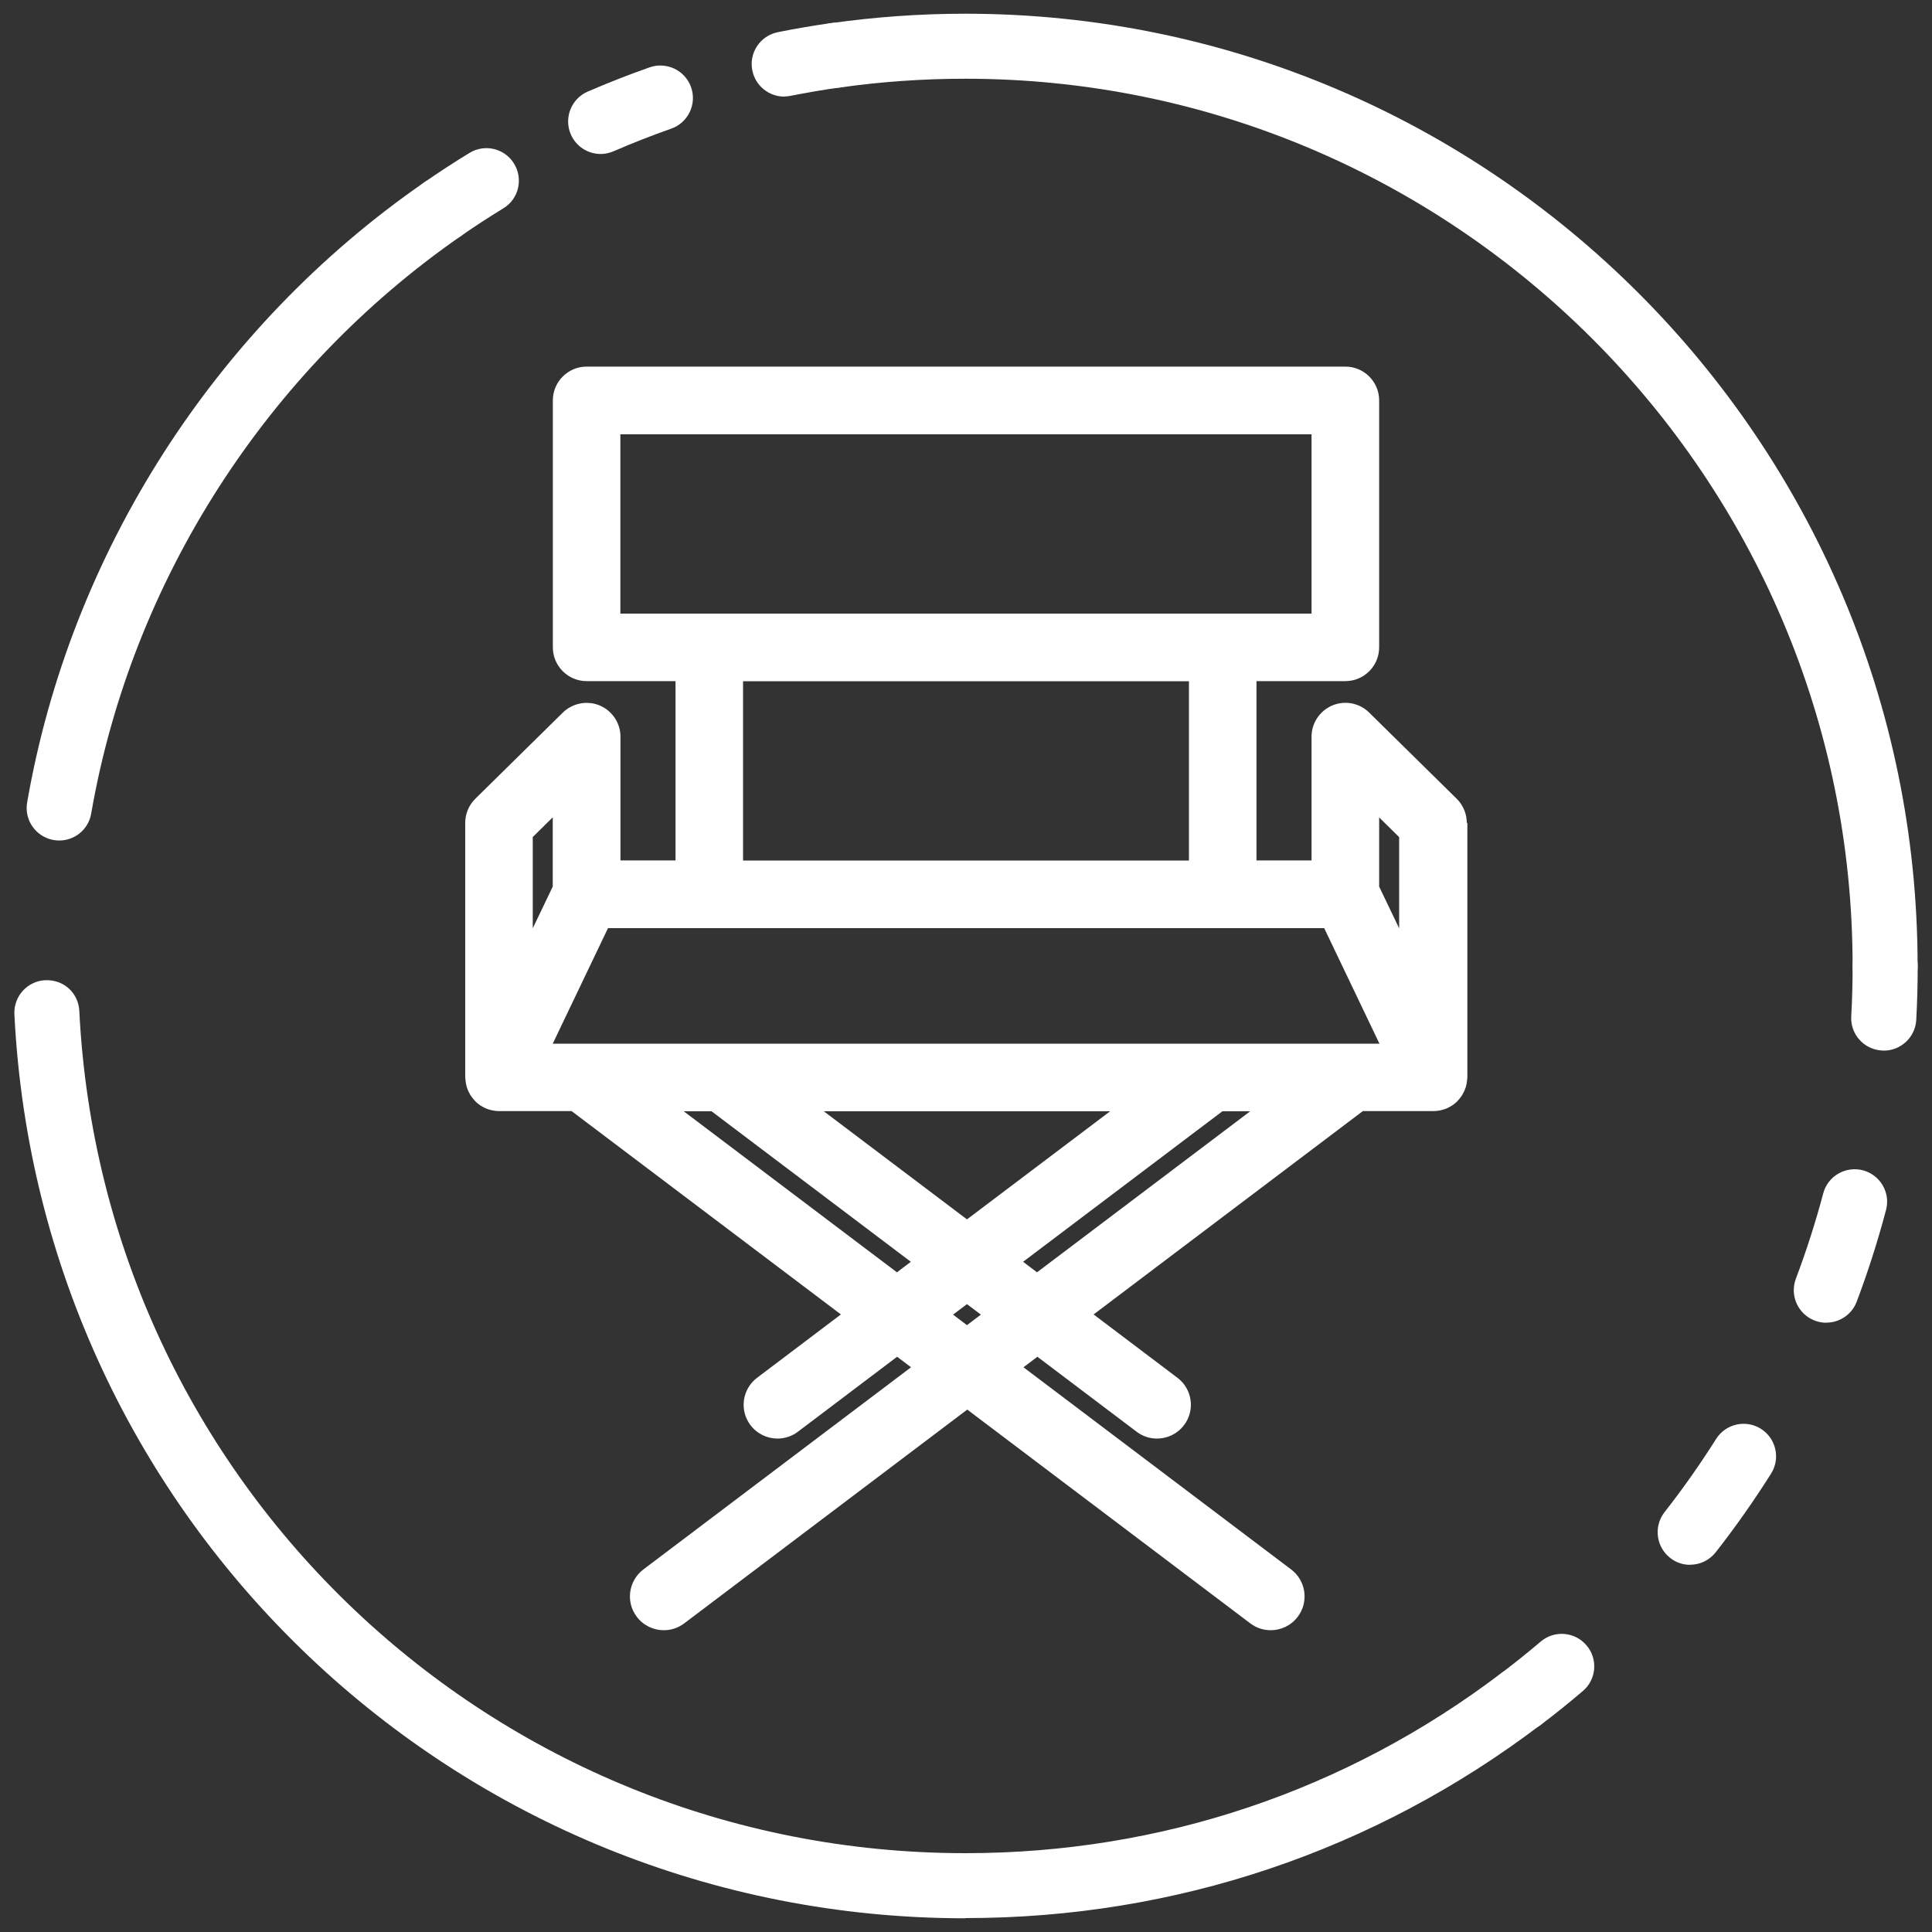
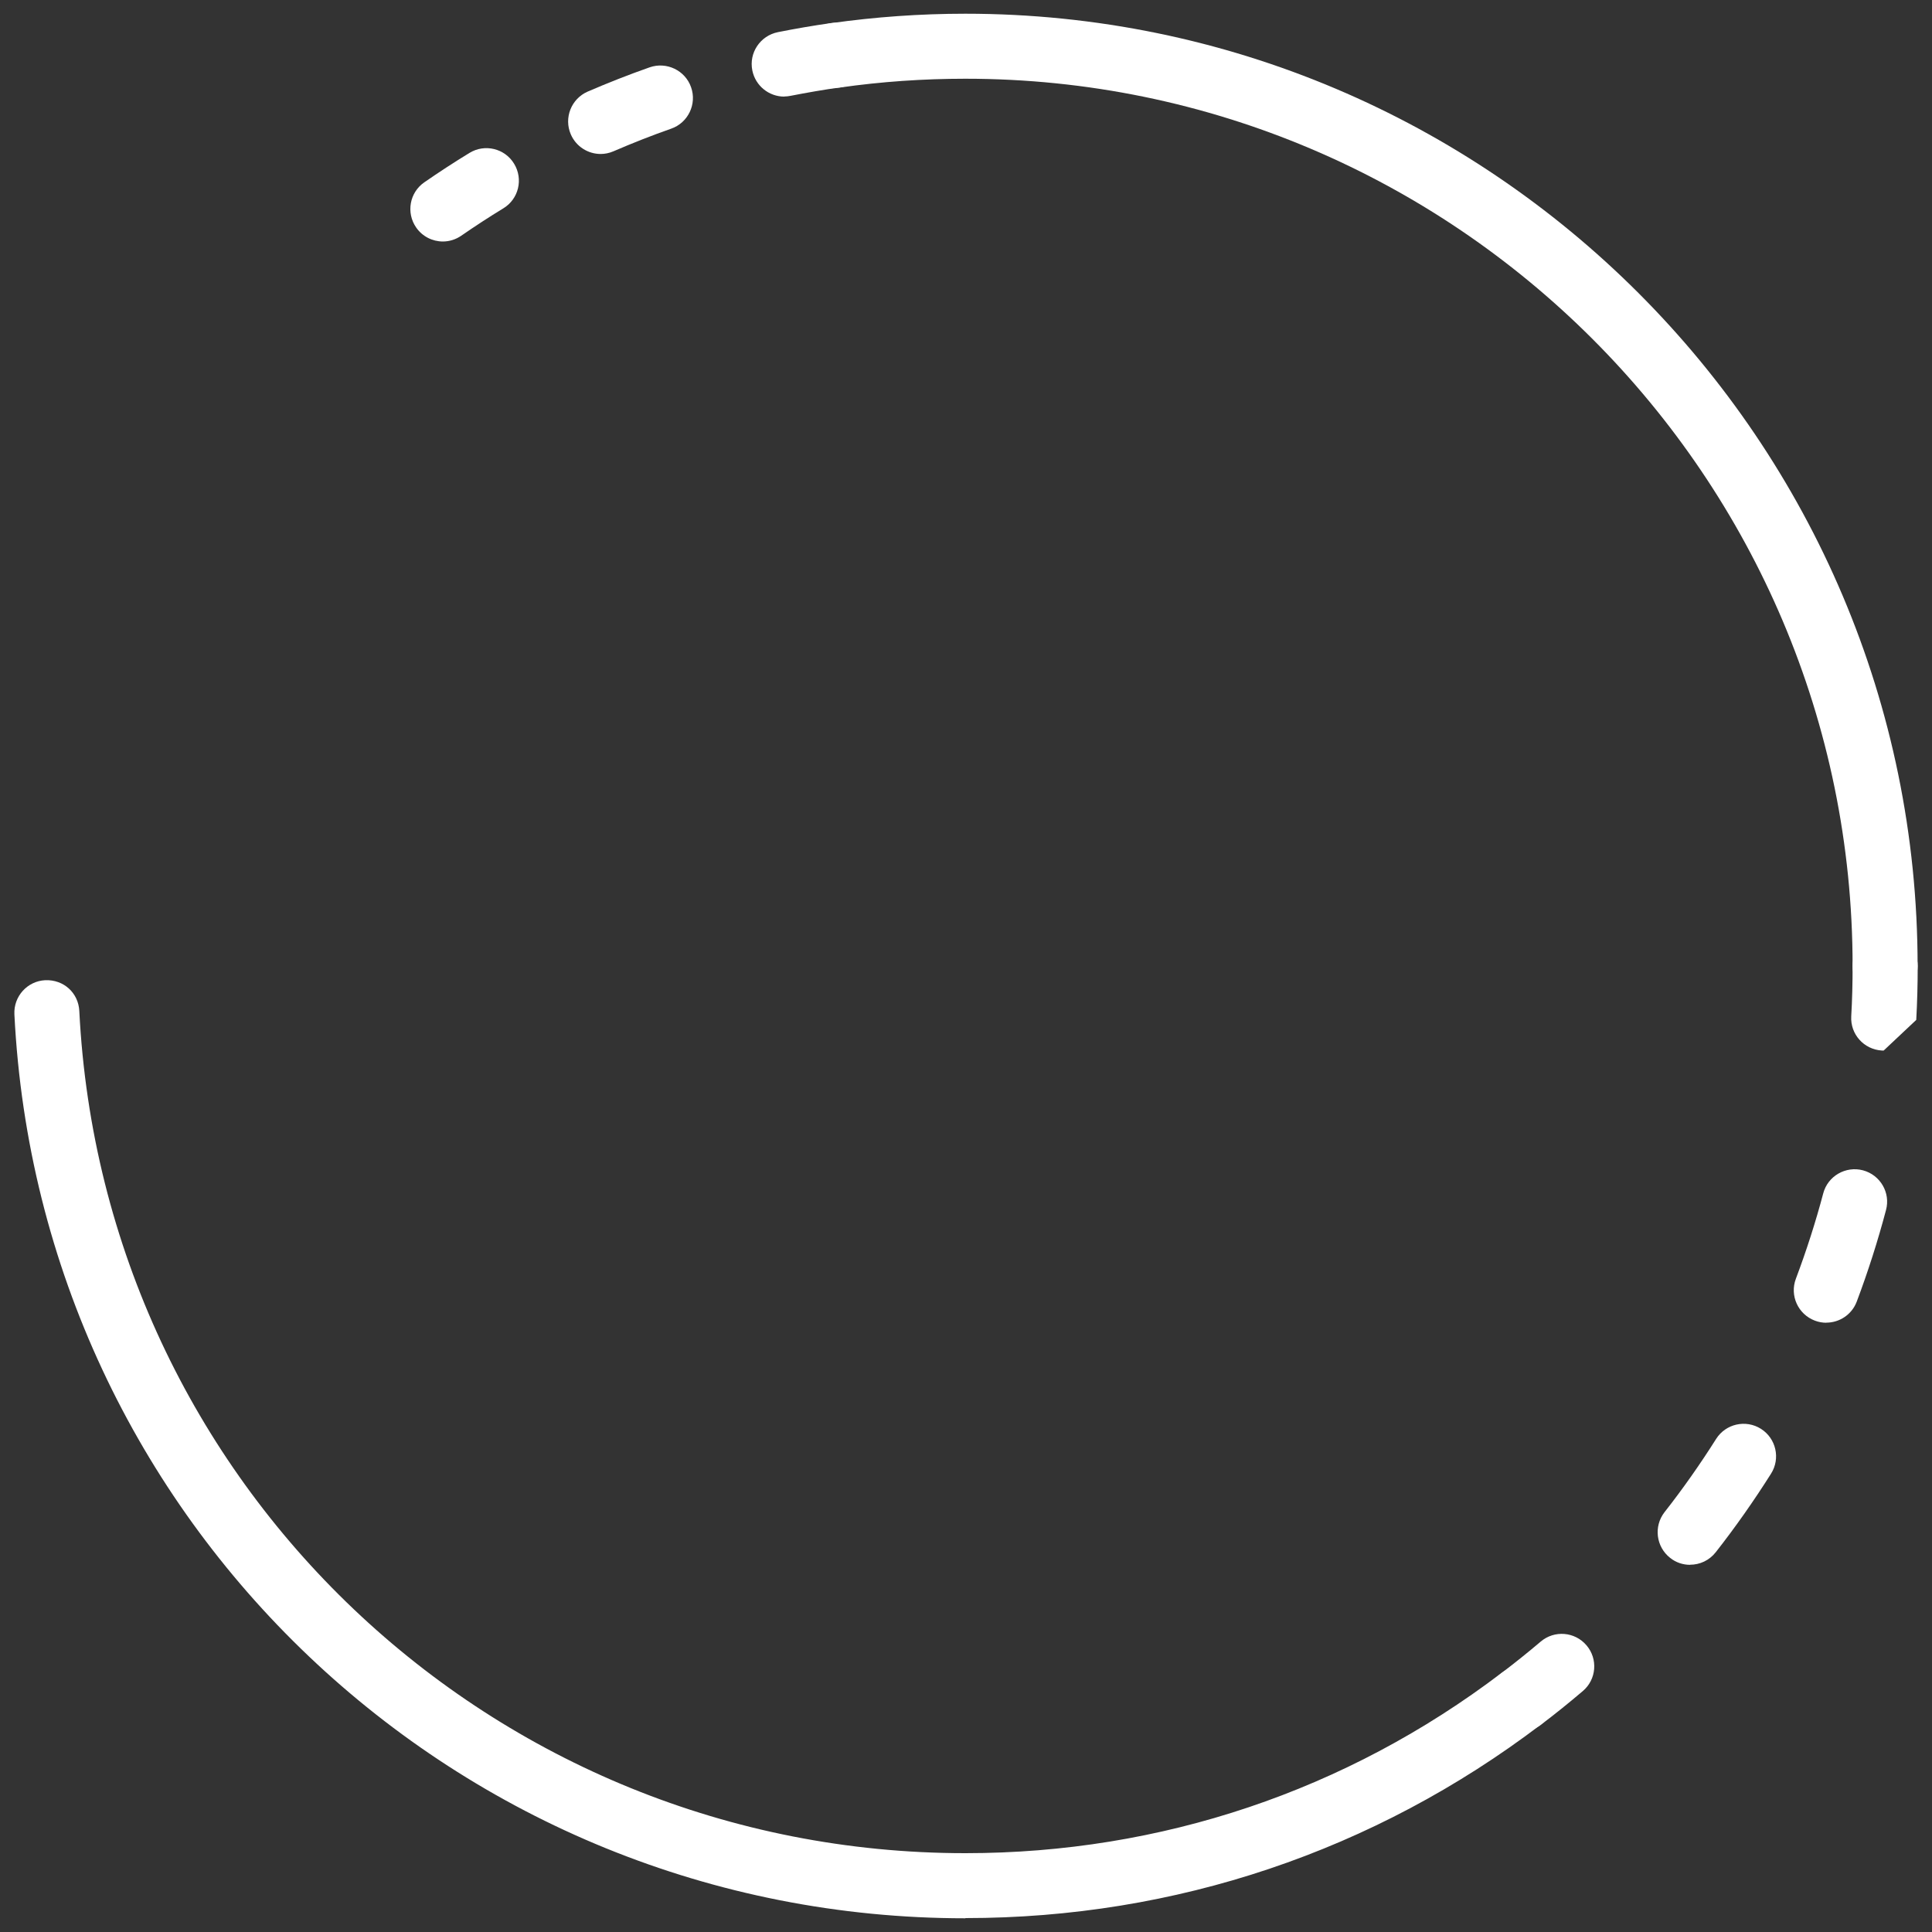
<svg xmlns="http://www.w3.org/2000/svg" id="uuid-75a5e15b-7e21-409f-80a0-1132407f9529" viewBox="0 0 200 200">
  <rect x="0" y="0" width="200" height="200" fill="#333333" stroke="none" />
  <defs>
    <style>.uuid-7ff30080-6dde-405b-b22c-0dfc38d03731{fill:#fff;}</style>
  </defs>
  <g>
    <path class="uuid-7ff30080-6dde-405b-b22c-0dfc38d03731" d="m99.94,198.58c-52.58,0-95.83-41.1-98.45-93.58-.09-1.86,1.34-3.44,3.19-3.53,1.94-.08,3.44,1.34,3.53,3.19,2.45,48.89,42.73,87.18,91.73,87.18,20.24,0,39.43-6.45,55.5-18.66,1.48-1.12,3.59-.84,4.71.64,1.13,1.48.84,3.59-.64,4.71-17.25,13.1-37.85,20.03-59.57,20.03Z" />
-     <path class="uuid-7ff30080-6dde-405b-b22c-0dfc38d03731" d="m6.13,87.01c-.19,0-.39-.02-.58-.05-1.83-.32-3.06-2.06-2.74-3.89C7.28,57.25,22.27,33.85,43.93,18.87c1.53-1.05,3.62-.67,4.68.85,1.06,1.53.67,3.63-.85,4.68C27.58,38.37,13.61,60.17,9.44,84.22c-.28,1.64-1.7,2.79-3.31,2.79Z" />
    <path class="uuid-7ff30080-6dde-405b-b22c-0dfc38d03731" d="m81.18,10c-1.57,0-2.98-1.11-3.3-2.71-.37-1.82.82-3.59,2.64-3.96,1.81-.36,3.65-.68,5.5-.94,1.83-.27,3.54,1.02,3.8,2.86.26,1.84-1.02,3.54-2.86,3.8-1.72.24-3.43.54-5.12.87-.22.04-.44.07-.66.07Z" />
    <path class="uuid-7ff30080-6dde-405b-b22c-0dfc38d03731" d="m62.18,15.94c-1.3,0-2.54-.76-3.09-2.03-.74-1.71.05-3.69,1.75-4.43,2.11-.91,4.27-1.76,6.41-2.51,1.75-.61,3.68.31,4.29,2.06.62,1.75-.31,3.68-2.06,4.29-2,.7-4,1.49-5.97,2.34-.44.19-.89.28-1.34.28Z" />
    <path class="uuid-7ff30080-6dde-405b-b22c-0dfc38d03731" d="m45.85,25c-1.07,0-2.12-.51-2.77-1.45-1.06-1.53-.68-3.63.85-4.68,1.53-1.06,3.08-2.07,4.67-3.04,1.58-.97,3.66-.47,4.62,1.12.97,1.59.47,3.66-1.12,4.62-1.48.9-2.93,1.85-4.35,2.83-.58.4-1.25.6-1.91.6Z" />
    <path class="uuid-7ff30080-6dde-405b-b22c-0dfc38d03731" d="m195.15,103.37c-1.86,0-3.37-1.51-3.37-3.37,0-50.64-41.2-91.85-91.85-91.85-4.34,0-8.71.3-12.97.91-1.83.28-3.54-1.02-3.8-2.86s1.02-3.54,2.86-3.8c4.58-.65,9.26-.98,13.91-.98,54.36,0,98.58,44.22,98.58,98.58,0,1.86-1.51,3.37-3.37,3.37Z" />
    <path class="uuid-7ff30080-6dde-405b-b22c-0dfc38d03731" d="m157.48,179.23c-1.02,0-2.02-.46-2.68-1.33-1.13-1.48-.84-3.59.64-4.71,1.38-1.05,2.73-2.13,4.05-3.25,1.42-1.21,3.54-1.03,4.74.38,1.21,1.41,1.04,3.54-.38,4.74-1.41,1.2-2.86,2.37-4.34,3.49-.61.46-1.32.69-2.03.69Z" />
    <path class="uuid-7ff30080-6dde-405b-b22c-0dfc38d03731" d="m174.96,161.99c-.73,0-1.46-.23-2.07-.72-1.46-1.15-1.72-3.26-.58-4.73,1.9-2.42,3.69-4.97,5.34-7.58.99-1.57,3.07-2.04,4.64-1.05,1.57.99,2.04,3.07,1.05,4.64-1.77,2.8-3.69,5.54-5.73,8.14-.67.85-1.65,1.29-2.65,1.29Zm14.1-25.06c-.39,0-.8-.07-1.19-.22-1.74-.66-2.62-2.6-1.96-4.34,1.08-2.87,2.04-5.85,2.83-8.83.47-1.8,2.33-2.86,4.11-2.39,1.8.48,2.87,2.32,2.39,4.11-.85,3.21-1.87,6.4-3.03,9.48-.51,1.35-1.79,2.18-3.15,2.18Z" />
-     <path class="uuid-7ff30080-6dde-405b-b22c-0dfc38d03731" d="m195,108.75c-.06,0-.13,0-.19,0-1.86-.11-3.28-1.69-3.17-3.55.1-1.72.14-3.45.14-5.19,0-1.86,1.51-3.37,3.37-3.37s3.37,1.51,3.37,3.37-.05,3.73-.15,5.57c-.1,1.79-1.59,3.18-3.36,3.18Z" />
+     <path class="uuid-7ff30080-6dde-405b-b22c-0dfc38d03731" d="m195,108.75c-.06,0-.13,0-.19,0-1.86-.11-3.28-1.69-3.17-3.55.1-1.72.14-3.45.14-5.19,0-1.86,1.51-3.37,3.37-3.37s3.37,1.51,3.37,3.37-.05,3.73-.15,5.57Z" />
  </g>
-   <path class="uuid-7ff30080-6dde-405b-b22c-0dfc38d03731" d="m151.84,85.18c0-.94-.38-1.84-1.04-2.49l-9.07-8.93c-1-.99-2.51-1.28-3.81-.73s-2.15,1.82-2.15,3.23v12.81h-5.7v-18.56h9.2c1.93,0,3.5-1.57,3.5-3.5v-25.56c0-1.93-1.57-3.5-3.5-3.5H60.73c-1.93,0-3.5,1.57-3.5,3.5v25.56c0,1.93,1.57,3.5,3.5,3.5h9.2v18.56h-5.7v-12.81c0-1.41-.85-2.68-2.15-3.23-1.3-.54-2.8-.25-3.81.73l-9.07,8.93c-.67.66-1.04,1.56-1.04,2.49v26.35s.01.08.01.12c0,.09.02.17.03.26.02.19.05.37.1.55.02.08.05.16.08.24.07.2.16.39.27.57.02.04.03.08.06.12.01.02.03.03.04.05.02.04.05.07.08.11.1.14.21.27.32.39.03.03.05.06.08.09.14.14.29.26.45.37.04.02.07.05.11.07.14.09.29.17.45.24.04.02.07.03.1.05.18.07.37.13.56.17.05.01.1.02.14.03.2.04.41.06.62.06h7.51l27.88,21.05-8.68,6.56c-1.54,1.17-1.85,3.36-.68,4.9.69.91,1.74,1.39,2.8,1.39.73,0,1.48-.23,2.11-.71l10.27-7.76,1.44,1.09-27.71,20.93c-1.54,1.17-1.85,3.36-.68,4.9.69.91,1.74,1.39,2.8,1.39.73,0,1.48-.23,2.11-.71l29.3-22.13,29.3,22.13c.63.48,1.37.71,2.11.71,1.06,0,2.11-.48,2.8-1.39,1.17-1.54.86-3.74-.68-4.9l-27.71-20.93,1.44-1.09,10.27,7.76c.63.48,1.37.71,2.11.71,1.06,0,2.11-.48,2.8-1.39,1.17-1.54.86-3.74-.68-4.9l-8.68-6.56,27.87-21.05h7.32c.21,0,.42-.03.62-.06.05,0,.1-.02.14-.03.19-.04.38-.1.56-.17.04-.01.07-.03.1-.05.16-.07.3-.15.45-.24.04-.02.07-.05.11-.07.16-.11.31-.24.45-.37.03-.03.05-.06.08-.09.12-.12.22-.25.32-.39.03-.04.05-.07.08-.11.01-.02.03-.03.04-.05.02-.04.03-.08.06-.12.11-.18.2-.37.27-.57.03-.08.05-.16.08-.24.05-.18.08-.36.1-.55,0-.09.02-.17.03-.26,0-.04.01-.08.01-.12v-26.35Zm-7,1.47v9.45l-2.07-4.32v-7.16l2.07,2.04Zm-80.62-41.69h71.55v18.56h-71.55v-18.56Zm12.7,25.56h46.16v18.56h-46.16v-18.56Zm-19.7,14.1v7.16l-2.07,4.32v-9.45l2.07-2.04Zm13.56,30.42h2.88l20.63,15.58-1.44,1.09-22.07-16.67Zm14.5,0h29.64l-14.82,11.19-14.82-11.19Zm14.82,22.14l-1.44-1.09,1.44-1.09,1.44,1.09-1.44,1.09Zm7.25-5.47l-1.44-1.09,20.63-15.58h2.88l-22.07,16.67Zm-50.13-23.67l5.72-11.96h74.14l5.72,11.96H57.21Z" />
</svg>